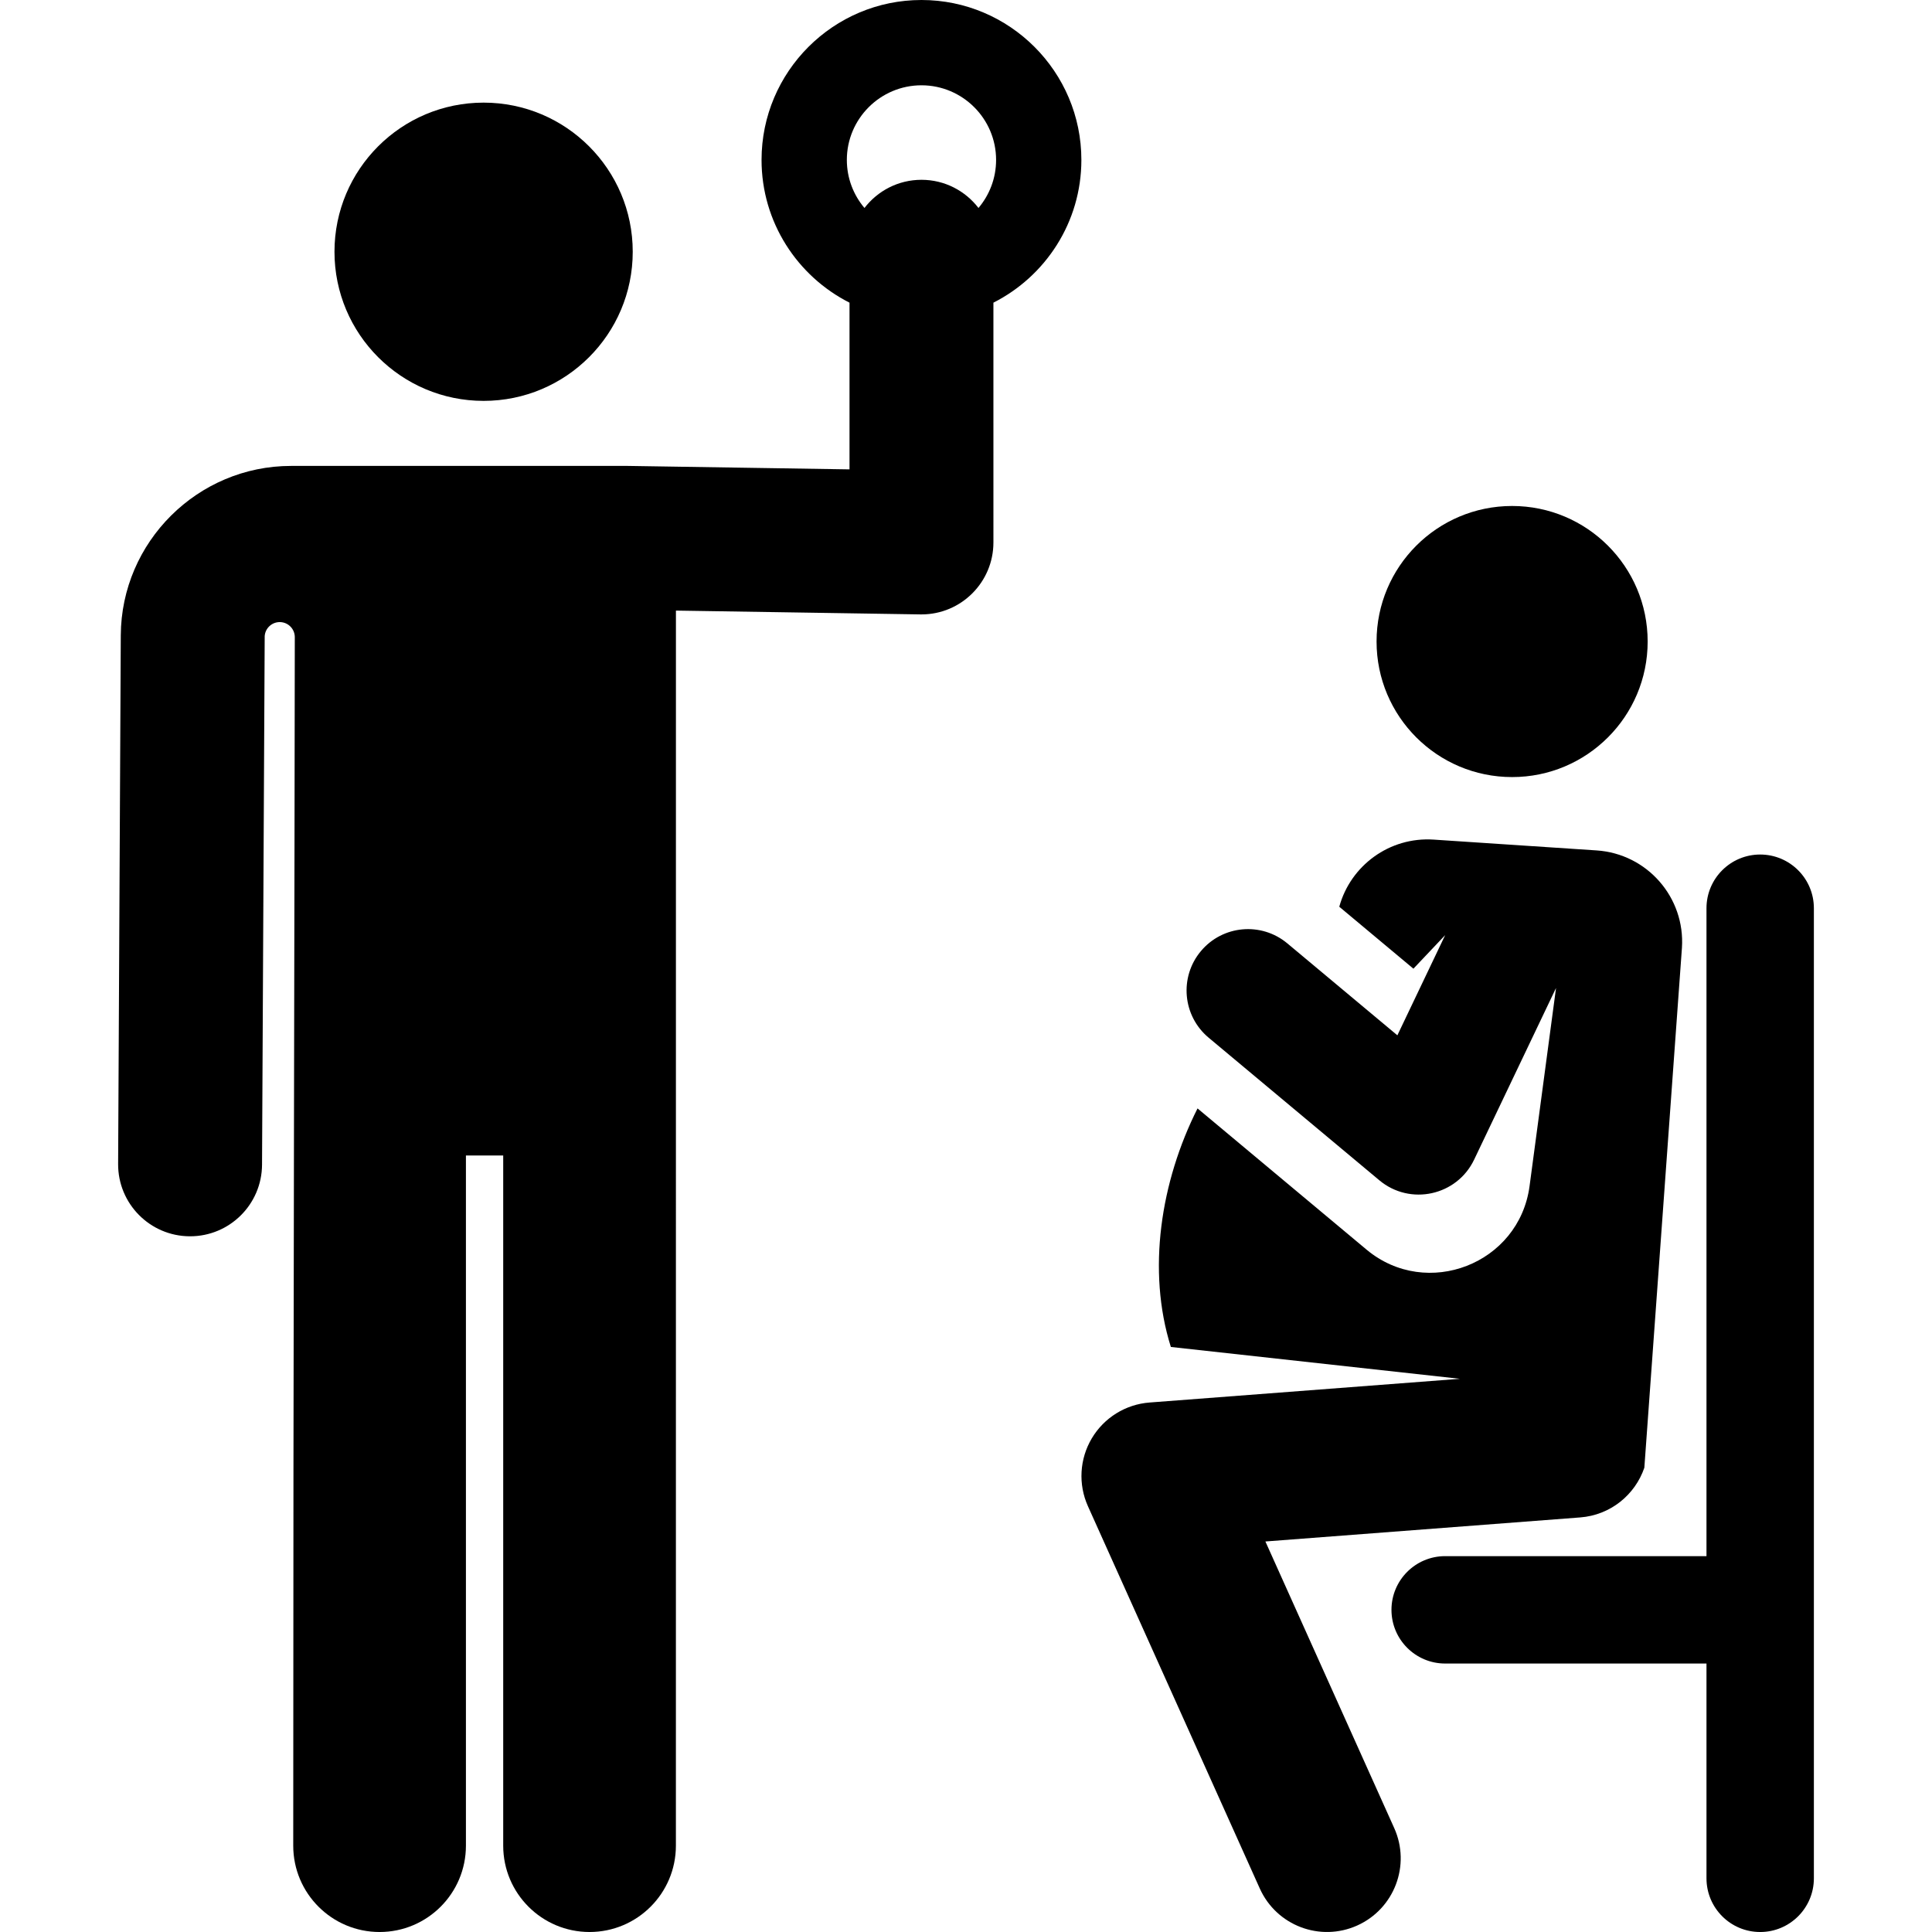
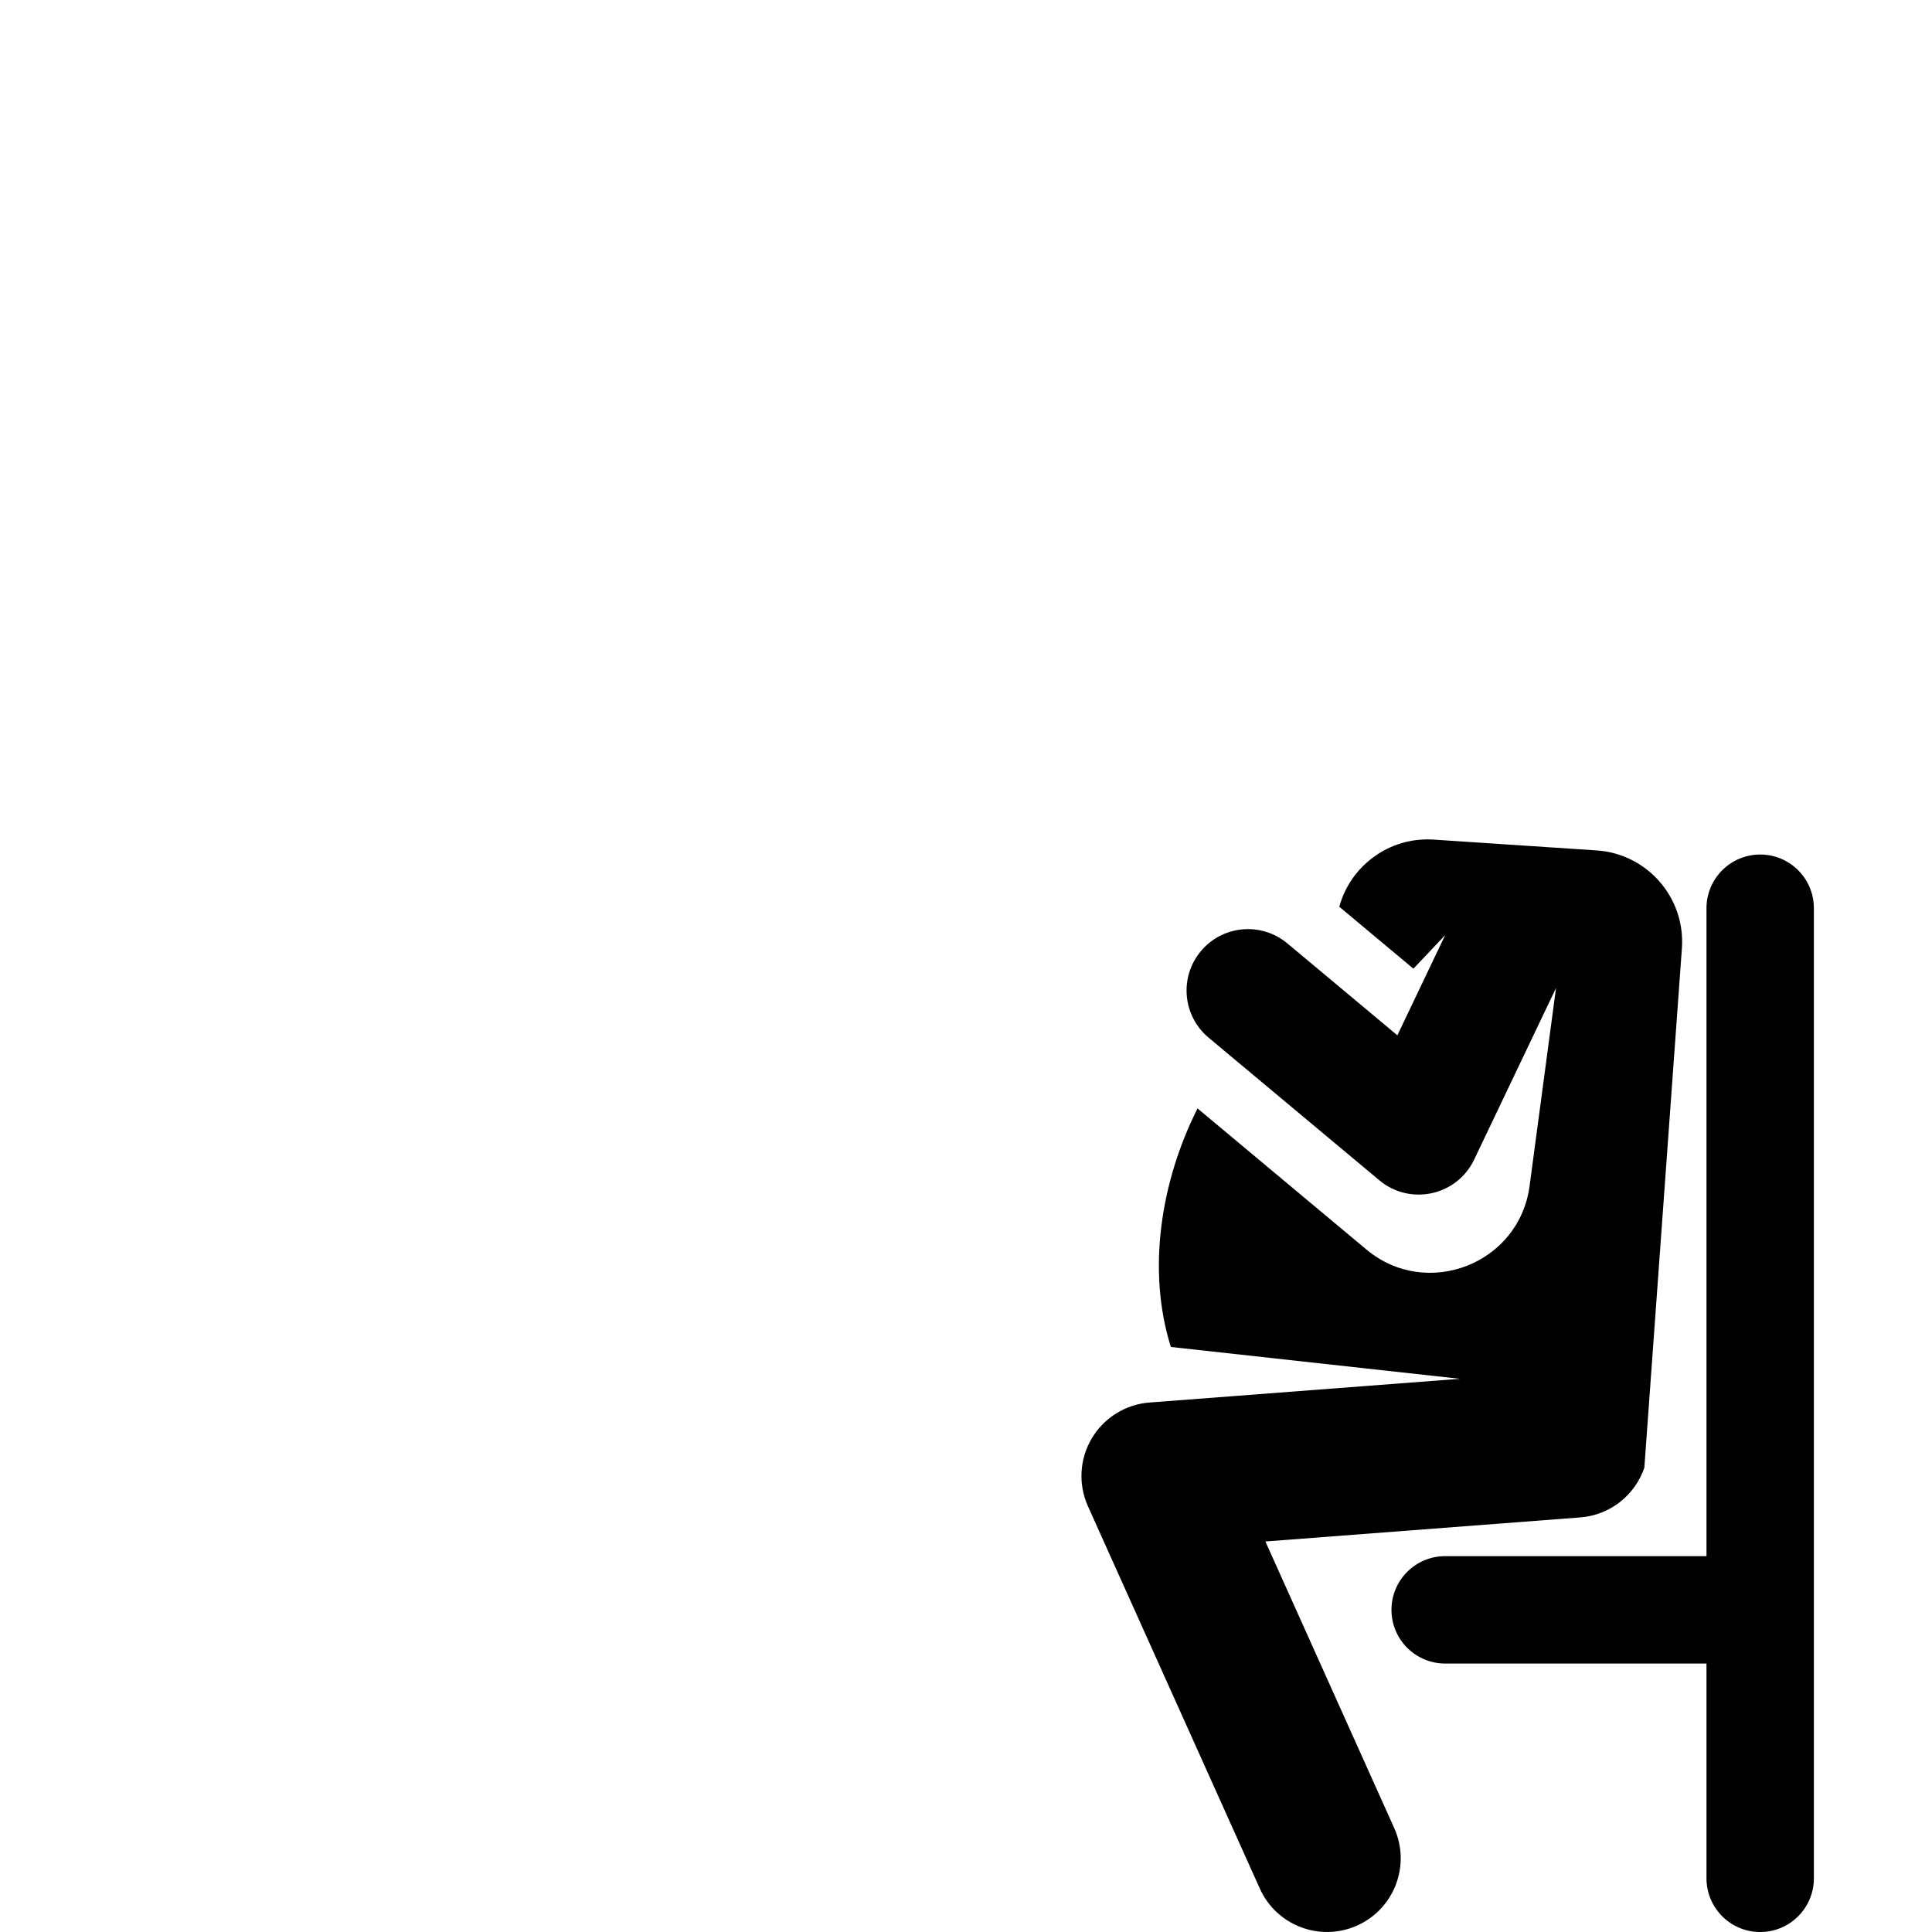
<svg xmlns="http://www.w3.org/2000/svg" version="1.1" id="Layer_1" x="0px" y="0px" viewBox="0 0 299.452 299.452" style="enable-background:new 0 0 299.452 299.452;" xml:space="preserve">
  <g id="XMLID_1512_">
    <g>
      <g>
        <path d="M196.131,238.923c3.882-0.296,42.12-3.219,48.794-3.728c4.698-0.359,8.512-3.513,9.942-7.706l5.827-80.583     c0.515-7.818-5.403-14.574-13.222-15.094l-25.26-1.676c-6.85-0.454-12.886,4.031-14.628,10.406l11.491,9.601l4.924-5.206     l-7.411,15.532l-17.051-14.245c-4.036-3.371-10.038-2.833-13.408,1.202c-3.371,4.034-2.832,10.037,1.202,13.407l26.463,22.108     c4.758,3.975,12.012,2.414,14.693-3.206l12.692-26.601l-4.102,30.7c-1.615,12.083-15.93,17.609-25.24,9.877     c-5.421-4.532-0.681-0.571-26.223-21.91c-5.724,11.361-7.858,25.124-4.135,36.973c4.241,0.467,40.368,4.447,44.801,4.935     l-48.107,3.676c-3.71,0.283-7.049,2.356-8.95,5.555c-1.9,3.199-2.123,7.123-0.597,10.517l26.638,59.254     c2.59,5.76,9.354,8.318,15.101,5.734c5.754-2.586,8.321-9.348,5.734-15.101L196.131,238.923z" />
-         <circle cx="234.371" cy="99.434" r="21.009" />
-         <circle cx="74.957" cy="39.021" r="23.114" />
-         <path d="M142.824,0c-13.668,0-24.787,11.119-24.787,24.787c0,9.657,5.555,18.036,13.634,22.126v25.838l-34.187-0.534     c-0.059-0.001-0.116-0.002-0.174-0.002c-20.895,0-23.533,0-52.196,0c-14.48,0-26.32,11.781-26.393,26.261l-0.412,81.935     c-0.031,6.159,4.937,11.177,11.097,11.209c0.019,0,0.038,0,0.058,0c6.133,0,11.12-4.956,11.151-11.097l0.412-81.936v-0.001     c0.092-1.255,1.161-2.21,2.417-2.163c1.257,0.047,2.249,1.081,2.248,2.338c-0.019,34.035-0.242,107.666-0.242,187.308     c0,7.391,5.992,13.383,13.383,13.383c7.391,0,13.383-5.992,13.383-13.383V179.095h5.779v106.974     c0,7.391,5.992,13.383,13.383,13.383c7.391,0,13.383-5.992,13.383-13.383c0-4.248,0.005-191.43,0.005-191.43l37.882,0.591     c0.058,0.001,0.116,0.001,0.174,0.001c6.158,0,11.153-4.998,11.153-11.153V46.912c8.079-4.089,13.634-12.468,13.634-22.125     C167.61,11.119,156.491,0,142.824,0z M151.661,32.235c-2.039-2.651-5.233-4.367-8.836-4.367c-3.603,0-6.798,1.716-8.837,4.367     c-1.701-2.014-2.731-4.612-2.731-7.448c0-6.378,5.19-11.567,11.567-11.567c6.378,0,11.567,5.189,11.567,11.567     C154.391,27.623,153.361,30.221,151.661,32.235z" />
        <path d="M272.821,132.448c-4.597,0-8.323,3.726-8.323,8.323v100.424h-40.503c-4.597,0-8.323,3.726-8.323,8.323     s3.726,8.323,8.323,8.323h40.503v33.29c0,4.596,3.726,8.323,8.323,8.323c4.597,0,8.323-3.726,8.323-8.323V140.77     C281.143,136.174,277.417,132.448,272.821,132.448z" />
      </g>
    </g>
  </g>
  <g>
</g>
  <g>
</g>
  <g>
</g>
  <g>
</g>
  <g>
</g>
  <g>
</g>
  <g>
</g>
  <g>
</g>
  <g>
</g>
  <g>
</g>
  <g>
</g>
  <g>
</g>
  <g>
</g>
  <g>
</g>
  <g>
</g>
</svg>